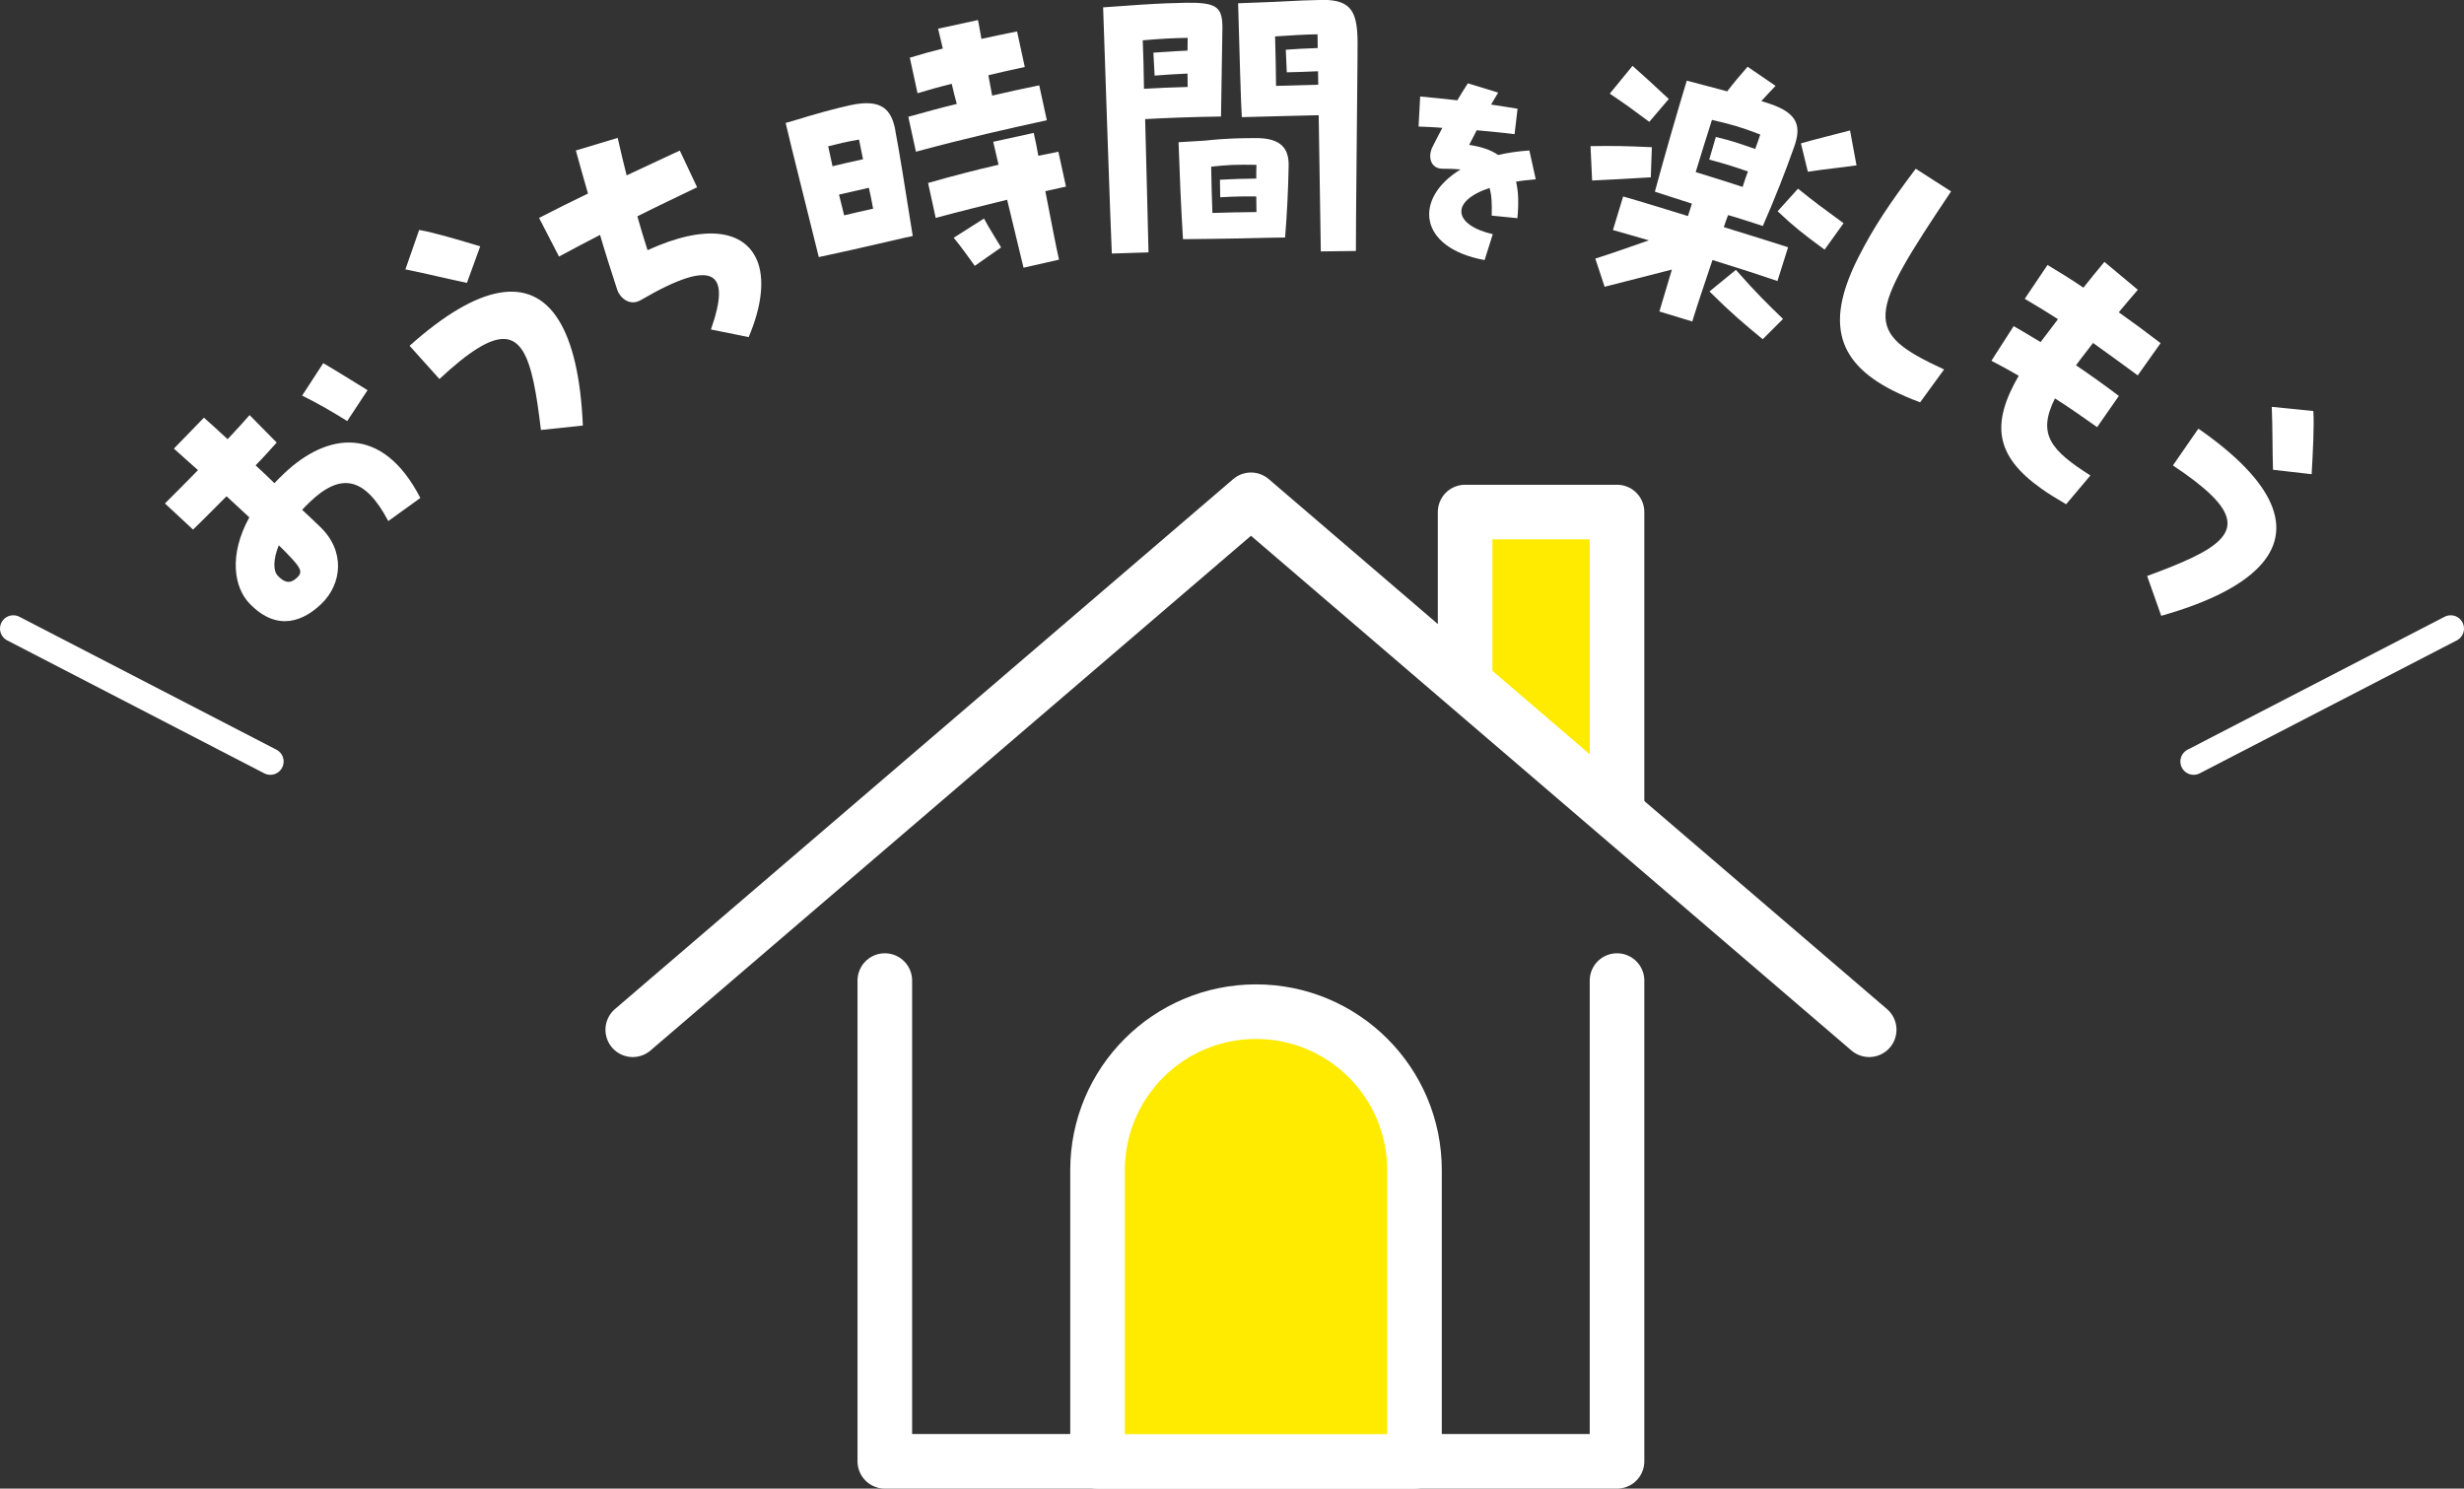
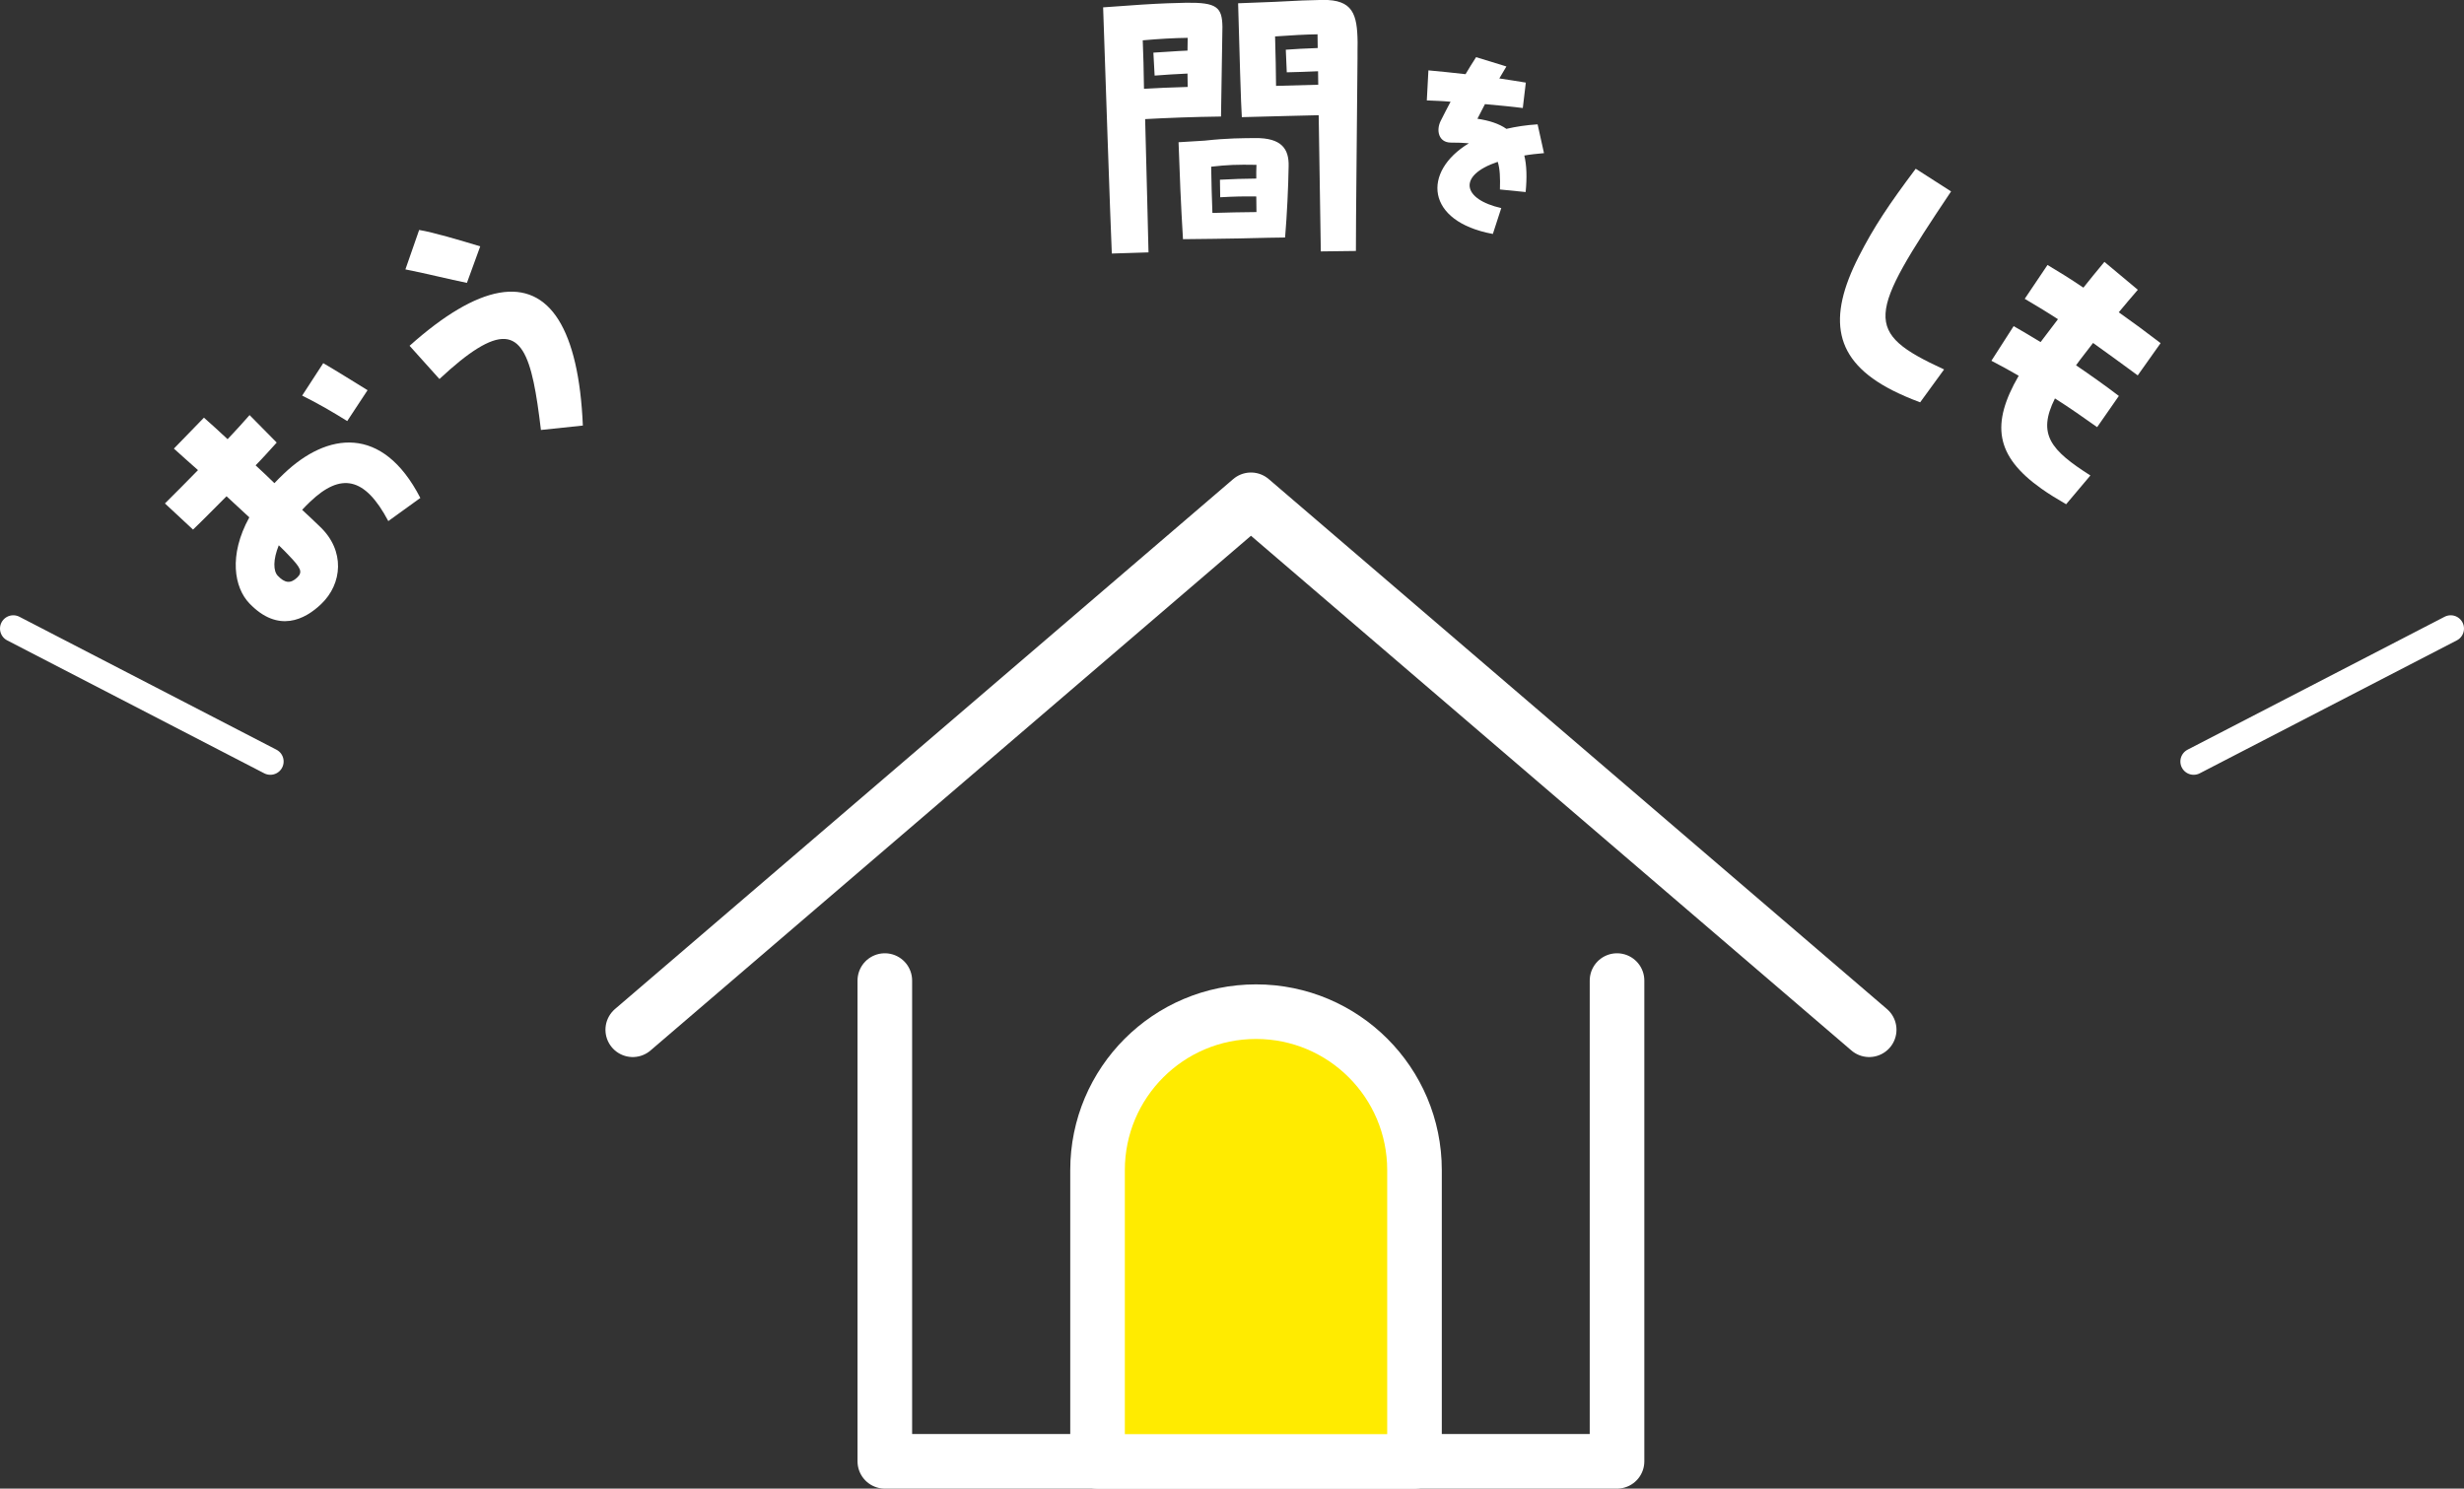
<svg xmlns="http://www.w3.org/2000/svg" id="_レイヤー_2" viewBox="0 0 278 167.98">
  <rect x="0" y="0" width="278" height="167.98" fill="#333333" stroke="none" />
  <defs>
    <style>.cls-1{fill:#ffeb00;}.cls-1,.cls-2{stroke-width:6.16px;}.cls-1,.cls-2,.cls-3{stroke:#fff;stroke-linecap:round;stroke-linejoin:round;}.cls-4{fill:#fff;}.cls-2,.cls-3{fill:none;}.cls-3{stroke-width:3px;}</style>
  </defs>
  <g id="_レイヤー_1-2">
    <path class="cls-4" d="M47.44,56.18l-3.63,2.62c-2.66-5.03-5.37-5.47-8.81-2.19-.31.3-.62.6-.91.92.77.71,1.42,1.33,1.99,1.88,2.89,2.72,2.55,6.48.15,8.76-1.82,1.74-4.84,3.32-8.1-.09-1.69-1.77-2.37-5.4,0-9.7l-2.57-2.38c-1.33,1.32-2.61,2.64-3.78,3.76l-3.17-2.95c1.17-1.17,2.45-2.44,3.73-3.76-.97-.86-1.92-1.7-2.72-2.43l3.39-3.49c.87.76,1.77,1.59,2.67,2.43.86-.92,1.72-1.84,2.48-2.72l3.06,3.1c-.73.8-1.52,1.7-2.38,2.57.75.68,1.45,1.36,2.12,2.01.34-.37.71-.72,1.07-1.07,4.87-4.65,11.11-5.57,15.39,2.73ZM31.45,61.54c-.65,1.61-.63,2.89-.11,3.43.79.83,1.43.92,2.19.2.65-.62.41-1.08-.89-2.44-.32-.34-.72-.76-1.19-1.2ZM39.17,47.51c-1.48-.93-3.39-2.04-5.08-2.87l2.38-3.66c1.78,1.04,3.09,1.88,5,3.05l-2.3,3.49Z" />
    <path class="cls-4" d="M45.74,30.4l1.55-4.45c1.56.25,4.69,1.18,6.89,1.85l-1.5,4.12c-1.85-.37-4.91-1.13-6.94-1.52ZM61.03,48.52c-.5-4.19-1.02-7.26-2.05-8.91-1.05-1.68-2.6-1.85-5.14-.27-1.19.74-2.6,1.88-4.26,3.43l-3.37-3.75c7.76-6.94,13.61-8.04,16.81-2.92,1.56,2.5,2.51,6.46,2.74,11.92l-4.74.5Z" />
-     <path class="cls-4" d="M85.38,29.29c.9,2.08.62,5.14-.91,8.75l-4.26-.86c2.27-6.44.51-8.23-7.91-3.32-1.32.77-2.4-.37-2.65-1.13-.73-2.23-1.38-4.27-1.95-6.22-1.57.8-3.1,1.62-4.63,2.44l-2.25-4.36c1.86-.96,3.7-1.88,5.52-2.75-.45-1.57-.91-3.18-1.37-4.86l4.72-1.42c.34,1.5.67,2.89,1.01,4.23,1.95-.93,3.98-1.85,6-2.8l1.95,4.14c-2.24,1.09-4.48,2.14-6.74,3.28.35,1.26.73,2.51,1.15,3.82,6.71-3.07,10.92-2.15,12.31,1.06Z" />
-     <path class="cls-4" d="M101.01,14.72c.53,2.79.96,5.61,1.97,11.91l-.84.18c-2.52.59-4.04.92-5.96,1.37l-3.8.83c-1.93-7.83-2.83-11.28-3.74-15.14l.73-.2c2.72-.85,4.92-1.44,6.57-1.8,3.59-.78,4.65.54,5.08,2.84ZM93.44,16.51l.49,2.25c1.19-.3,2.21-.52,3.44-.79-.16-.74-.28-1.45-.45-2.22-1.42.24-2.47.5-3.48.76ZM95.25,24.3c1.12-.28,2.14-.5,3.26-.75-.16-.89-.32-1.66-.48-2.36-1.2.26-2.17.51-3.37.77.2.73.37,1.54.58,2.34ZM118.11,13.57c-4.29.93-9.03,2-14.77,3.55l-.86-3.94c1.81-.5,3.61-1.01,5.47-1.45-.2-.73-.39-1.46-.57-2.27-1.4.34-2.68.7-3.86,1.06l-.87-4.01c1.31-.4,2.53-.74,3.72-1.03-.16-.74-.36-1.47-.53-2.24l4.5-.98c.08.35.21,1.13.39,2.13,1.27-.28,2.57-.56,4.02-.84l.87,4.01c-1.37.3-2.78.6-4.11.93.14.82.32,1.63.43,2.3,1.86-.44,3.62-.82,5.31-1.16l.86,3.94ZM120.26,21.06l-2.32.51c.61,3.15,1.18,6.12,1.54,7.73l-4,.91-1.85-7.67c-2.48.61-5.17,1.27-8.06,2.05l-.86-3.94c2.63-.76,5.35-1.46,7.95-2.06-.2-.91-.43-1.82-.6-2.59l4.57-1c.18.81.37,1.69.52,2.58.77-.17,1.52-.29,2.26-.46l.86,3.94ZM111.02,24.66c.57,1.09,1.22,2.05,1.93,3.26l-2.97,2.08c-.59-.83-1.64-2.29-2.38-3.17l3.43-2.18Z" />
    <path class="cls-4" d="M129.2,13.44c.15,6.3.35,12.96.38,15.04l-4.14.13c-.15-3.24-.8-22.35-.98-27.78l4.39-.31c2.01-.13,3.81-.19,5-.21,3.42-.04,4.04.49,4.07,2.72-.06,3.35-.1,5.98-.16,10.12-3.13.04-5.97.15-8.56.29ZM128.93,4.55c.06,1.55.12,3.42.14,5.47,1.4-.09,2.99-.15,4.93-.21l-.02-1.51c-1.33.05-2.41.14-3.71.23l-.14-2.59c1.08-.05,2.55-.18,3.85-.23,0-.5.02-1.01.02-1.44-1.55.02-3.17.11-5.07.28ZM145.39,18.77c-.04,2.38-.18,5.4-.4,8.03l-1.94.03c-2.66.07-3.85.09-6.12.12l-3.46.04c-.23-3.71-.39-7.63-.5-10.94l2.95-.18c2.66-.29,4.24-.27,5.65-.29,3.06-.04,3.87,1.25,3.82,3.19ZM136.79,24.03c1.91-.06,3.09-.08,4.97-.1l-.02-1.76c-1.55-.02-2.41,0-4.07.09l-.03-1.98c1.66-.09,2.59-.11,4.1-.13,0-.5-.01-1.01.02-1.55-2.16-.04-3.28,0-5.11.21.02,1.73.08,3.56.14,5.22ZM153.17,4.77c0,.58-.02,1.19-.01,1.87-.05,6.88-.19,18.4-.18,21.68l-3.96.05-.24-15.37c-2.16.06-4.54.1-8.67.22-.09-1.04-.29-8.06-.42-12.85l4.1-.16c2.59-.14,3.99-.2,5.43-.22,3.42-.04,3.91,1.6,3.95,4.77ZM148.73,9.55l-.02-1.51c-1.19.05-2.41.1-3.53.12l-.11-2.55c.97-.08,2.27-.14,3.6-.19l-.02-1.55c-1.37.02-2.99.11-4.79.24.07,2.23.09,3.92.11,5.58,1.87-.06,3.31-.08,4.75-.13Z" />
-     <path class="cls-4" d="M168.43,26.4l-.93,2.95c-7.6-1.4-7.99-7.03-2.71-10.23-.59-.06-1.24-.08-2.04-.08-1.36-.01-1.68-1.37-1.13-2.46.39-.79.77-1.5,1.11-2.15-.94-.09-1.84-.11-2.68-.15l.18-3.39c1.29.11,2.72.27,4.19.43.4-.65.76-1.28,1.19-1.92l3.42,1.05-.8,1.35c1.04.16,2.06.31,2.99.47l-.34,2.87c-1.31-.17-2.77-.3-4.27-.44-.3.56-.58,1.12-.85,1.65,1.33.2,2.43.55,3.27,1.14,1.07-.25,2.25-.43,3.52-.51l.72,3.25c-.8.07-1.55.15-2.22.27.27,1.1.31,2.48.15,4.12l-2.9-.29c.04-1.33,0-2.35-.25-3.12-4.6,1.55-3.96,4.24.4,5.22Z" />
-     <path class="cls-4" d="M186.25,20.01c-3.13.2-4.2.23-6.62.36l-.18-3.88c2.7-.04,3.79-.02,6.92.12l-.12,3.41ZM190.94,36.28l-3.72-1.13,1.41-4.73-7.59,1.94-1.05-3.18c1.77-.56,3.56-1.19,6.04-2.06-1.45-.43-2.84-.81-4.05-1.16l1.15-3.79c2.04.58,4.66,1.39,7.31,2.21l.45-1.4-4.18-1.35c1.17-4.31,2.45-8.74,3.6-12.53l3.83,1.01c.24.08.52.13.73.2.72-.94,1.46-1.83,2.3-2.78l3.16,2.16c-.51.52-1.04,1.1-1.61,1.71l.86.28c3.49,1.13,3.61,2.76,2.82,4.96-.94,2.68-2.24,5.97-3.51,8.86l-1.92-.62c-.79-.25-1.44-.46-2-.61-.17.4-.32.88-.48,1.36,2.79.86,5.37,1.66,7.25,2.27l-1.2,3.81c-1.84-.63-4.48-1.49-7.33-2.37-.86,2.56-1.75,5.18-2.28,6.94ZM186.08,13.75c-1.89-1.41-2.62-1.95-4.46-3.18l2.57-3.14c1.56,1.38,2.28,2.06,4.09,3.74l-2.2,2.58ZM191.32,19.42c2.07.63,3.27,1.02,5.29,1.67.19-.58.38-1.16.6-1.74-1.77-.61-2.42-.82-4.37-1.34l.75-2.56c2,.49,2.67.75,4.44,1.36.21-.54.39-1.08.57-1.63-2.29-.89-3.33-1.15-5.45-1.65-.63,1.95-1.27,4.05-1.83,5.88ZM195.85,30.45c2.21,2.53,3.68,3.95,5.32,5.54l-2.29,2.29c-2.12-1.75-3.46-2.86-6.01-5.39l2.98-2.44ZM208,25.19l-2.14,2.98c-2.33-1.7-3.47-2.6-5.3-4.33l2.3-2.55c1.98,1.59,2.53,1.99,5.13,3.89ZM203.97,19.38l-.78-3.2c1.59-.47,3.96-1.03,5.54-1.46l.73,3.94c-1.79.26-3.34.39-5.49.72Z" />
+     <path class="cls-4" d="M168.43,26.4c-7.6-1.4-7.99-7.03-2.71-10.23-.59-.06-1.24-.08-2.04-.08-1.36-.01-1.68-1.37-1.13-2.46.39-.79.77-1.5,1.11-2.15-.94-.09-1.84-.11-2.68-.15l.18-3.39c1.29.11,2.72.27,4.19.43.4-.65.76-1.28,1.19-1.92l3.42,1.05-.8,1.35c1.04.16,2.06.31,2.99.47l-.34,2.87c-1.31-.17-2.77-.3-4.27-.44-.3.56-.58,1.12-.85,1.65,1.33.2,2.43.55,3.27,1.14,1.07-.25,2.25-.43,3.52-.51l.72,3.25c-.8.07-1.55.15-2.22.27.27,1.1.31,2.48.15,4.12l-2.9-.29c.04-1.33,0-2.35-.25-3.12-4.6,1.55-3.96,4.24.4,5.22Z" />
    <path class="cls-4" d="M213.5,44.04c-6.67-3.4-7.33-8.14-3.78-15.1,1.72-3.37,3.4-5.87,6.42-9.9l3.99,2.56c-9.47,14.13-9.98,15.85-.79,20.09l-2.7,3.71c-1.16-.43-2.21-.89-3.14-1.36Z" />
    <path class="cls-4" d="M235.86,53.64l-2.75,3.26c-1.03-.6-1.95-1.16-2.78-1.75-5.26-3.72-5.7-7.34-2.57-12.75-1.03-.6-2.08-1.17-3.08-1.69l2.51-3.91c1,.58,2.03,1.18,3.04,1.8l1.96-2.58c-1.39-.9-2.66-1.66-3.75-2.3l2.57-3.82c1.18.7,2.56,1.55,4.05,2.56.74-.93,1.53-1.91,2.37-2.91l3.77,3.15c-.75.88-1.49,1.73-2.15,2.54,1.53,1.08,3.12,2.25,4.72,3.48l-2.58,3.64c-1.74-1.28-3.43-2.51-5.04-3.66-.69.92-1.36,1.73-1.92,2.52,1.7,1.16,3.34,2.32,4.83,3.46l-2.45,3.52c-1.5-1.06-3.08-2.18-4.76-3.24-2.04,4.07-.44,5.86,3.99,8.69Z" />
-     <path class="cls-4" d="M242.24,65c3.96-1.46,6.83-2.68,8.19-4.07,1.39-1.41,1.2-2.96-.94-5.06-1-.98-2.44-2.09-4.33-3.35l2.87-4.15c8.55,5.93,11,11.36,6.76,15.68-2.07,2.11-5.69,3.95-10.95,5.44l-1.59-4.49ZM256.31,45.91l4.69.47c.12,1.58-.06,4.84-.19,7.13l-4.36-.5c-.07-1.88-.04-5.04-.14-7.1Z" />
-     <polyline class="cls-1" points="165.3 76.39 165.3 57.78 182.44 57.78 182.44 91.29" />
    <polyline class="cls-2" points="182.44 110.65 182.44 164.9 99.83 164.9 99.83 110.65" />
    <path class="cls-1" d="M123.83,132.04c0-9.87,8-17.88,17.88-17.88s17.88,8,17.88,17.88v32.87h-35.76v-32.87Z" />
    <polyline class="cls-2" points="210.89 116.2 141.14 56.4 71.39 116.2" />
    <line class="cls-3" x1="1.5" y1="70.93" x2="30.5" y2="85.93" />
    <line class="cls-3" x1="276.5" y1="70.93" x2="247.5" y2="85.93" />
  </g>
</svg>